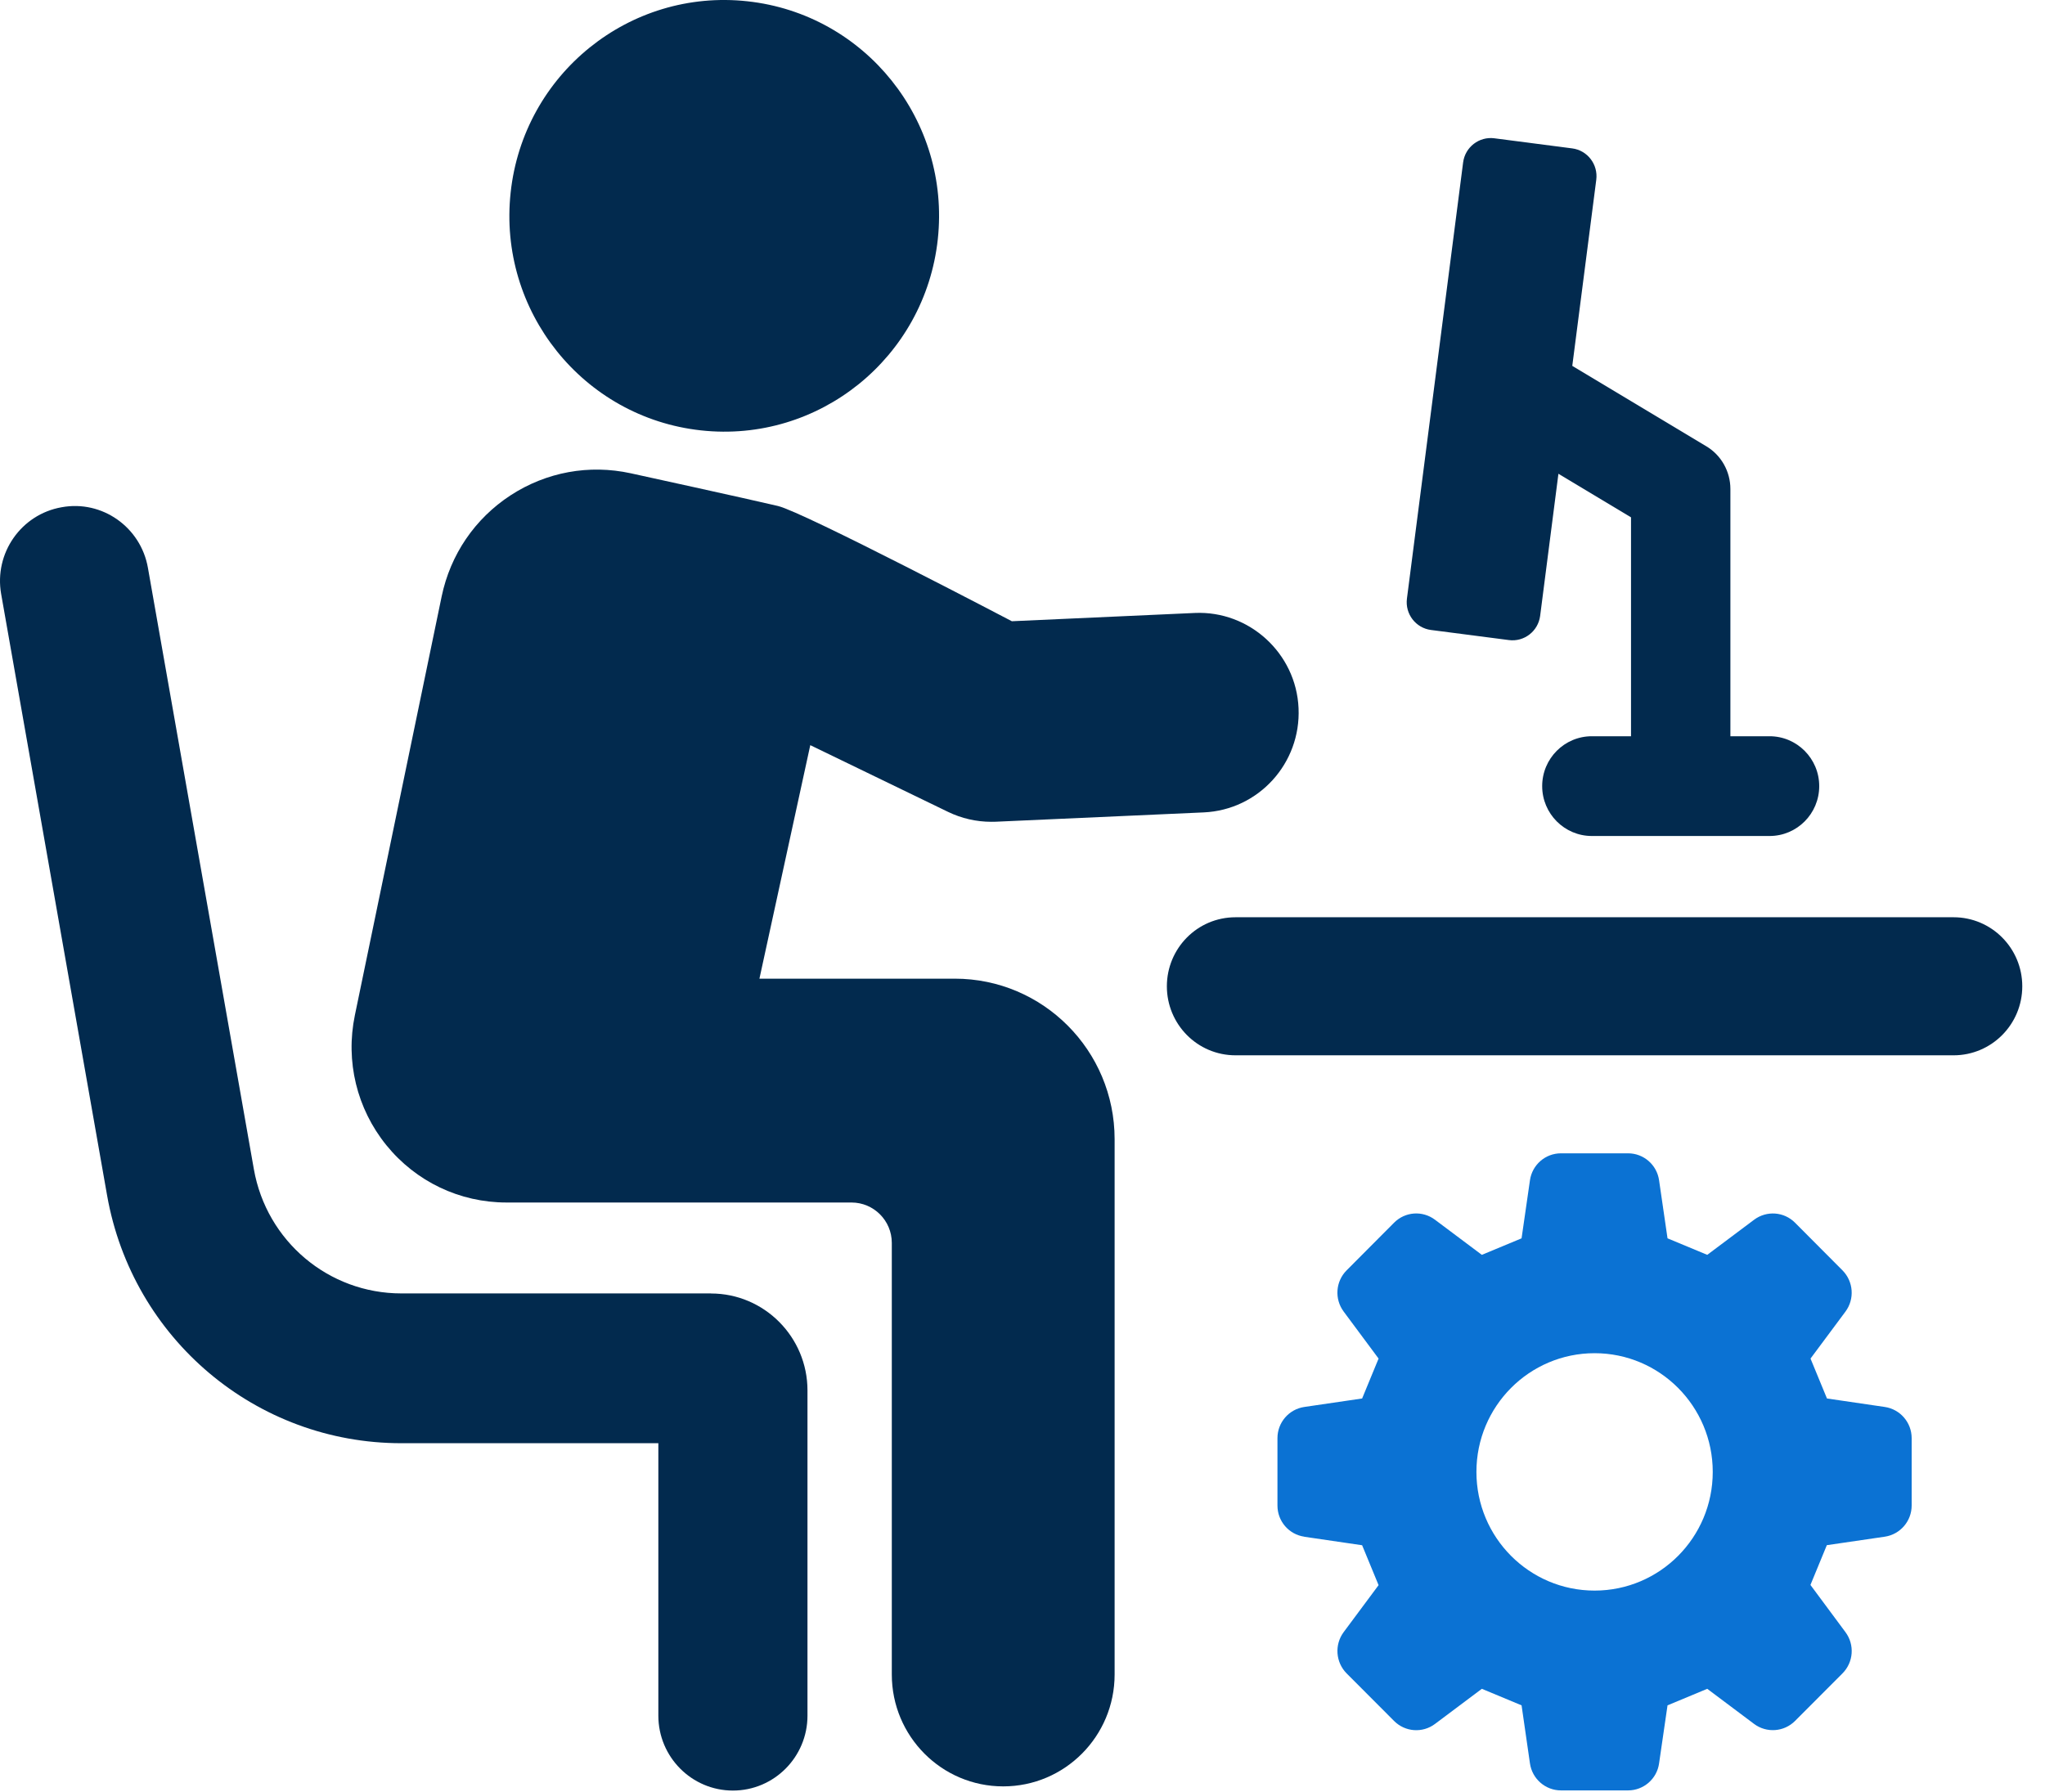
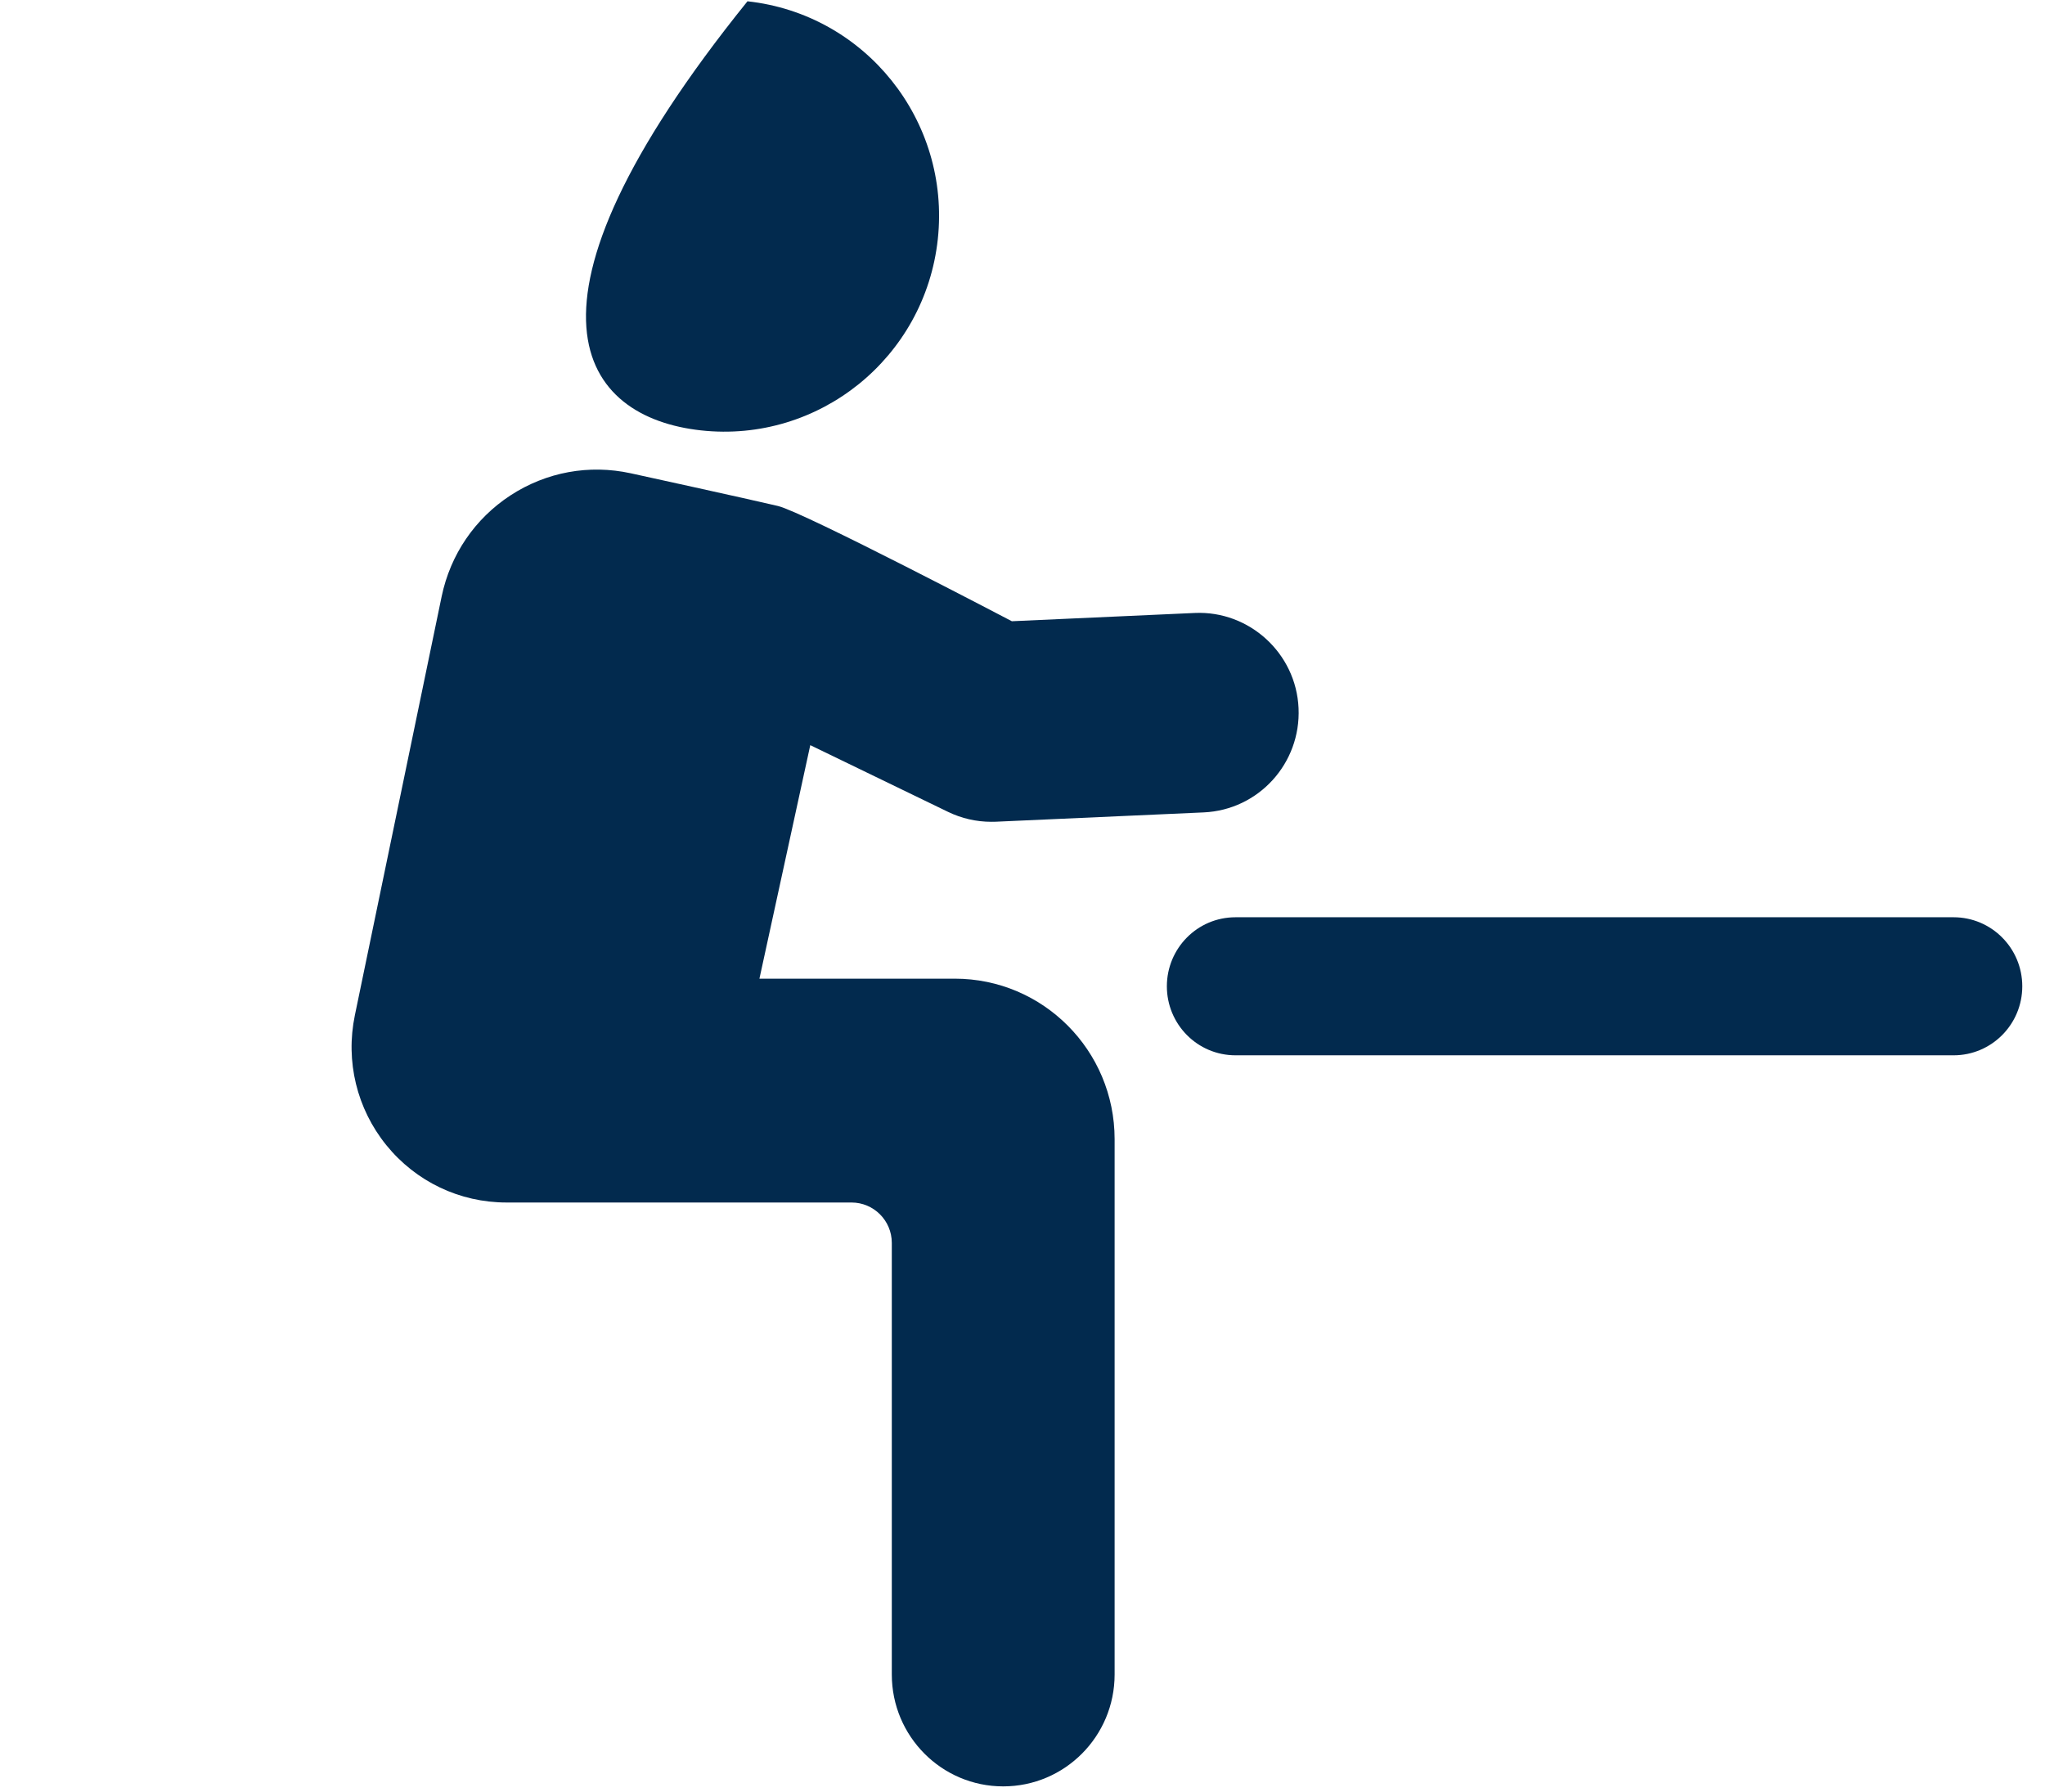
<svg xmlns="http://www.w3.org/2000/svg" width="89" height="78" viewBox="0 0 89 78" fill="none">
  <g id="icon-homepage-5-3">
-     <path id="Vector" d="M56.765 66.89L59.281 67.259C59.596 68.025 59.682 68.231 59.997 68.996L58.476 71.042C58.072 71.589 58.127 72.352 58.604 72.835L60.671 74.907C61.151 75.39 61.91 75.445 62.452 75.037L64.491 73.508C65.253 73.825 65.458 73.911 66.22 74.228L66.585 76.756C66.682 77.429 67.258 77.93 67.934 77.93H70.855C71.531 77.93 72.11 77.429 72.204 76.756L72.572 74.228C73.334 73.911 73.539 73.825 74.301 73.508L76.34 75.037C76.885 75.442 77.641 75.387 78.121 74.907L80.188 72.835C80.668 72.352 80.723 71.589 80.316 71.042L78.792 68.987C79.107 68.225 79.19 68.019 79.505 67.256L82.027 66.887C82.698 66.788 83.197 66.21 83.197 65.531V62.597C83.197 61.917 82.698 61.339 82.027 61.24L79.511 60.871C79.196 60.106 79.11 59.9 78.795 59.134L80.316 57.089C80.723 56.541 80.665 55.779 80.188 55.296L78.121 53.22C77.641 52.737 76.885 52.685 76.34 53.091L74.301 54.619C73.539 54.299 73.334 54.216 72.572 53.9L72.204 51.372C72.107 50.698 71.531 50.2 70.855 50.2H67.934C67.258 50.2 66.682 50.698 66.585 51.372L66.22 53.9C65.458 54.216 65.253 54.299 64.491 54.619L62.452 53.091C61.907 52.682 61.151 52.737 60.671 53.22L58.604 55.296C58.124 55.779 58.072 56.541 58.476 57.086L59.997 59.134C59.682 59.9 59.596 60.106 59.281 60.871L56.765 61.24C56.094 61.339 55.596 61.917 55.596 62.597V65.531C55.596 66.213 56.091 66.788 56.765 66.887V66.89ZM69.398 58.9C72.238 58.9 74.54 61.213 74.54 64.067C74.54 66.921 72.238 69.233 69.398 69.233C66.557 69.233 64.255 66.921 64.255 64.067C64.255 61.213 66.557 58.9 69.398 58.9Z" fill="#0B72D3" />
    <path id="Vector_2" d="M88.011 42.93C88.011 44.587 86.674 45.934 85.021 45.934H53.774C52.1 45.934 50.783 44.572 50.783 42.93C50.783 41.287 52.1 39.925 53.774 39.925H85.021C86.671 39.925 88.011 41.269 88.011 42.93Z" fill="#022A4E" />
-     <path id="Vector_3" d="M30.507 18.733C35.641 19.296 40.257 15.568 40.814 10.411C41.371 5.254 37.664 0.616 32.531 0.056C27.394 -0.507 22.781 3.221 22.224 8.378C21.664 13.536 25.374 18.173 30.507 18.733Z" fill="#022A4E" />
-     <path id="Vector_4" d="M30.942 56.298H17.467C14.299 56.298 11.599 54.023 11.048 50.889L6.438 24.718C6.129 22.943 4.44 21.753 2.68 22.079C0.916 22.39 -0.262 24.081 0.05 25.855L4.66 52.027C5.762 58.279 11.149 62.818 17.467 62.818H28.652V74.677C28.652 76.476 30.106 77.937 31.897 77.937C33.688 77.937 35.142 76.476 35.142 74.677V60.521C35.142 58.193 33.259 56.301 30.942 56.301V56.298Z" fill="#022A4E" />
+     <path id="Vector_3" d="M30.507 18.733C35.641 19.296 40.257 15.568 40.814 10.411C41.371 5.254 37.664 0.616 32.531 0.056C21.664 13.536 25.374 18.173 30.507 18.733Z" fill="#022A4E" />
    <path id="Vector_5" d="M41.557 42.598H33.051L35.264 32.434L41.264 35.34C41.848 35.623 42.494 35.77 43.14 35.77C43.204 35.77 43.272 35.77 43.333 35.767L52.387 35.361C54.775 35.254 56.621 33.224 56.514 30.825C56.41 28.43 54.365 26.575 52.002 26.68L44.037 27.04C44.037 27.04 34.973 22.288 33.856 22.024C32.598 21.725 27.449 20.6 27.449 20.6C25.637 20.206 23.782 20.544 22.221 21.559C20.666 22.574 19.601 24.14 19.221 25.963L15.444 44.191C15.028 46.196 15.53 48.257 16.812 49.843C18.101 51.433 20.005 52.341 22.044 52.341H37.058C38.025 52.341 38.812 53.128 38.812 54.1V72.884C38.812 75.575 40.982 77.755 43.66 77.755C46.339 77.755 48.509 75.575 48.509 72.884V49.585C48.509 45.725 45.396 42.598 41.551 42.598H41.557Z" fill="#022A4E" />
-     <path id="Vector_6" d="M62.281 27.421L65.669 27.86C66.333 27.947 66.939 27.476 67.028 26.809L67.824 20.621L70.983 22.518V32.046H69.278C68.084 32.046 67.117 33.018 67.117 34.217C67.117 35.416 68.087 36.388 69.278 36.388H77.013C78.207 36.388 79.174 35.416 79.174 34.217C79.174 33.018 78.204 32.046 77.013 32.046H75.308V21.285C75.308 20.523 74.91 19.812 74.255 19.422L68.427 15.925L69.471 7.824C69.556 7.157 69.088 6.545 68.424 6.459L65.035 6.019C64.371 5.933 63.762 6.404 63.676 7.071L61.231 26.055C61.145 26.723 61.613 27.334 62.278 27.421H62.281Z" fill="#022A4E" />
  </g>
</svg>